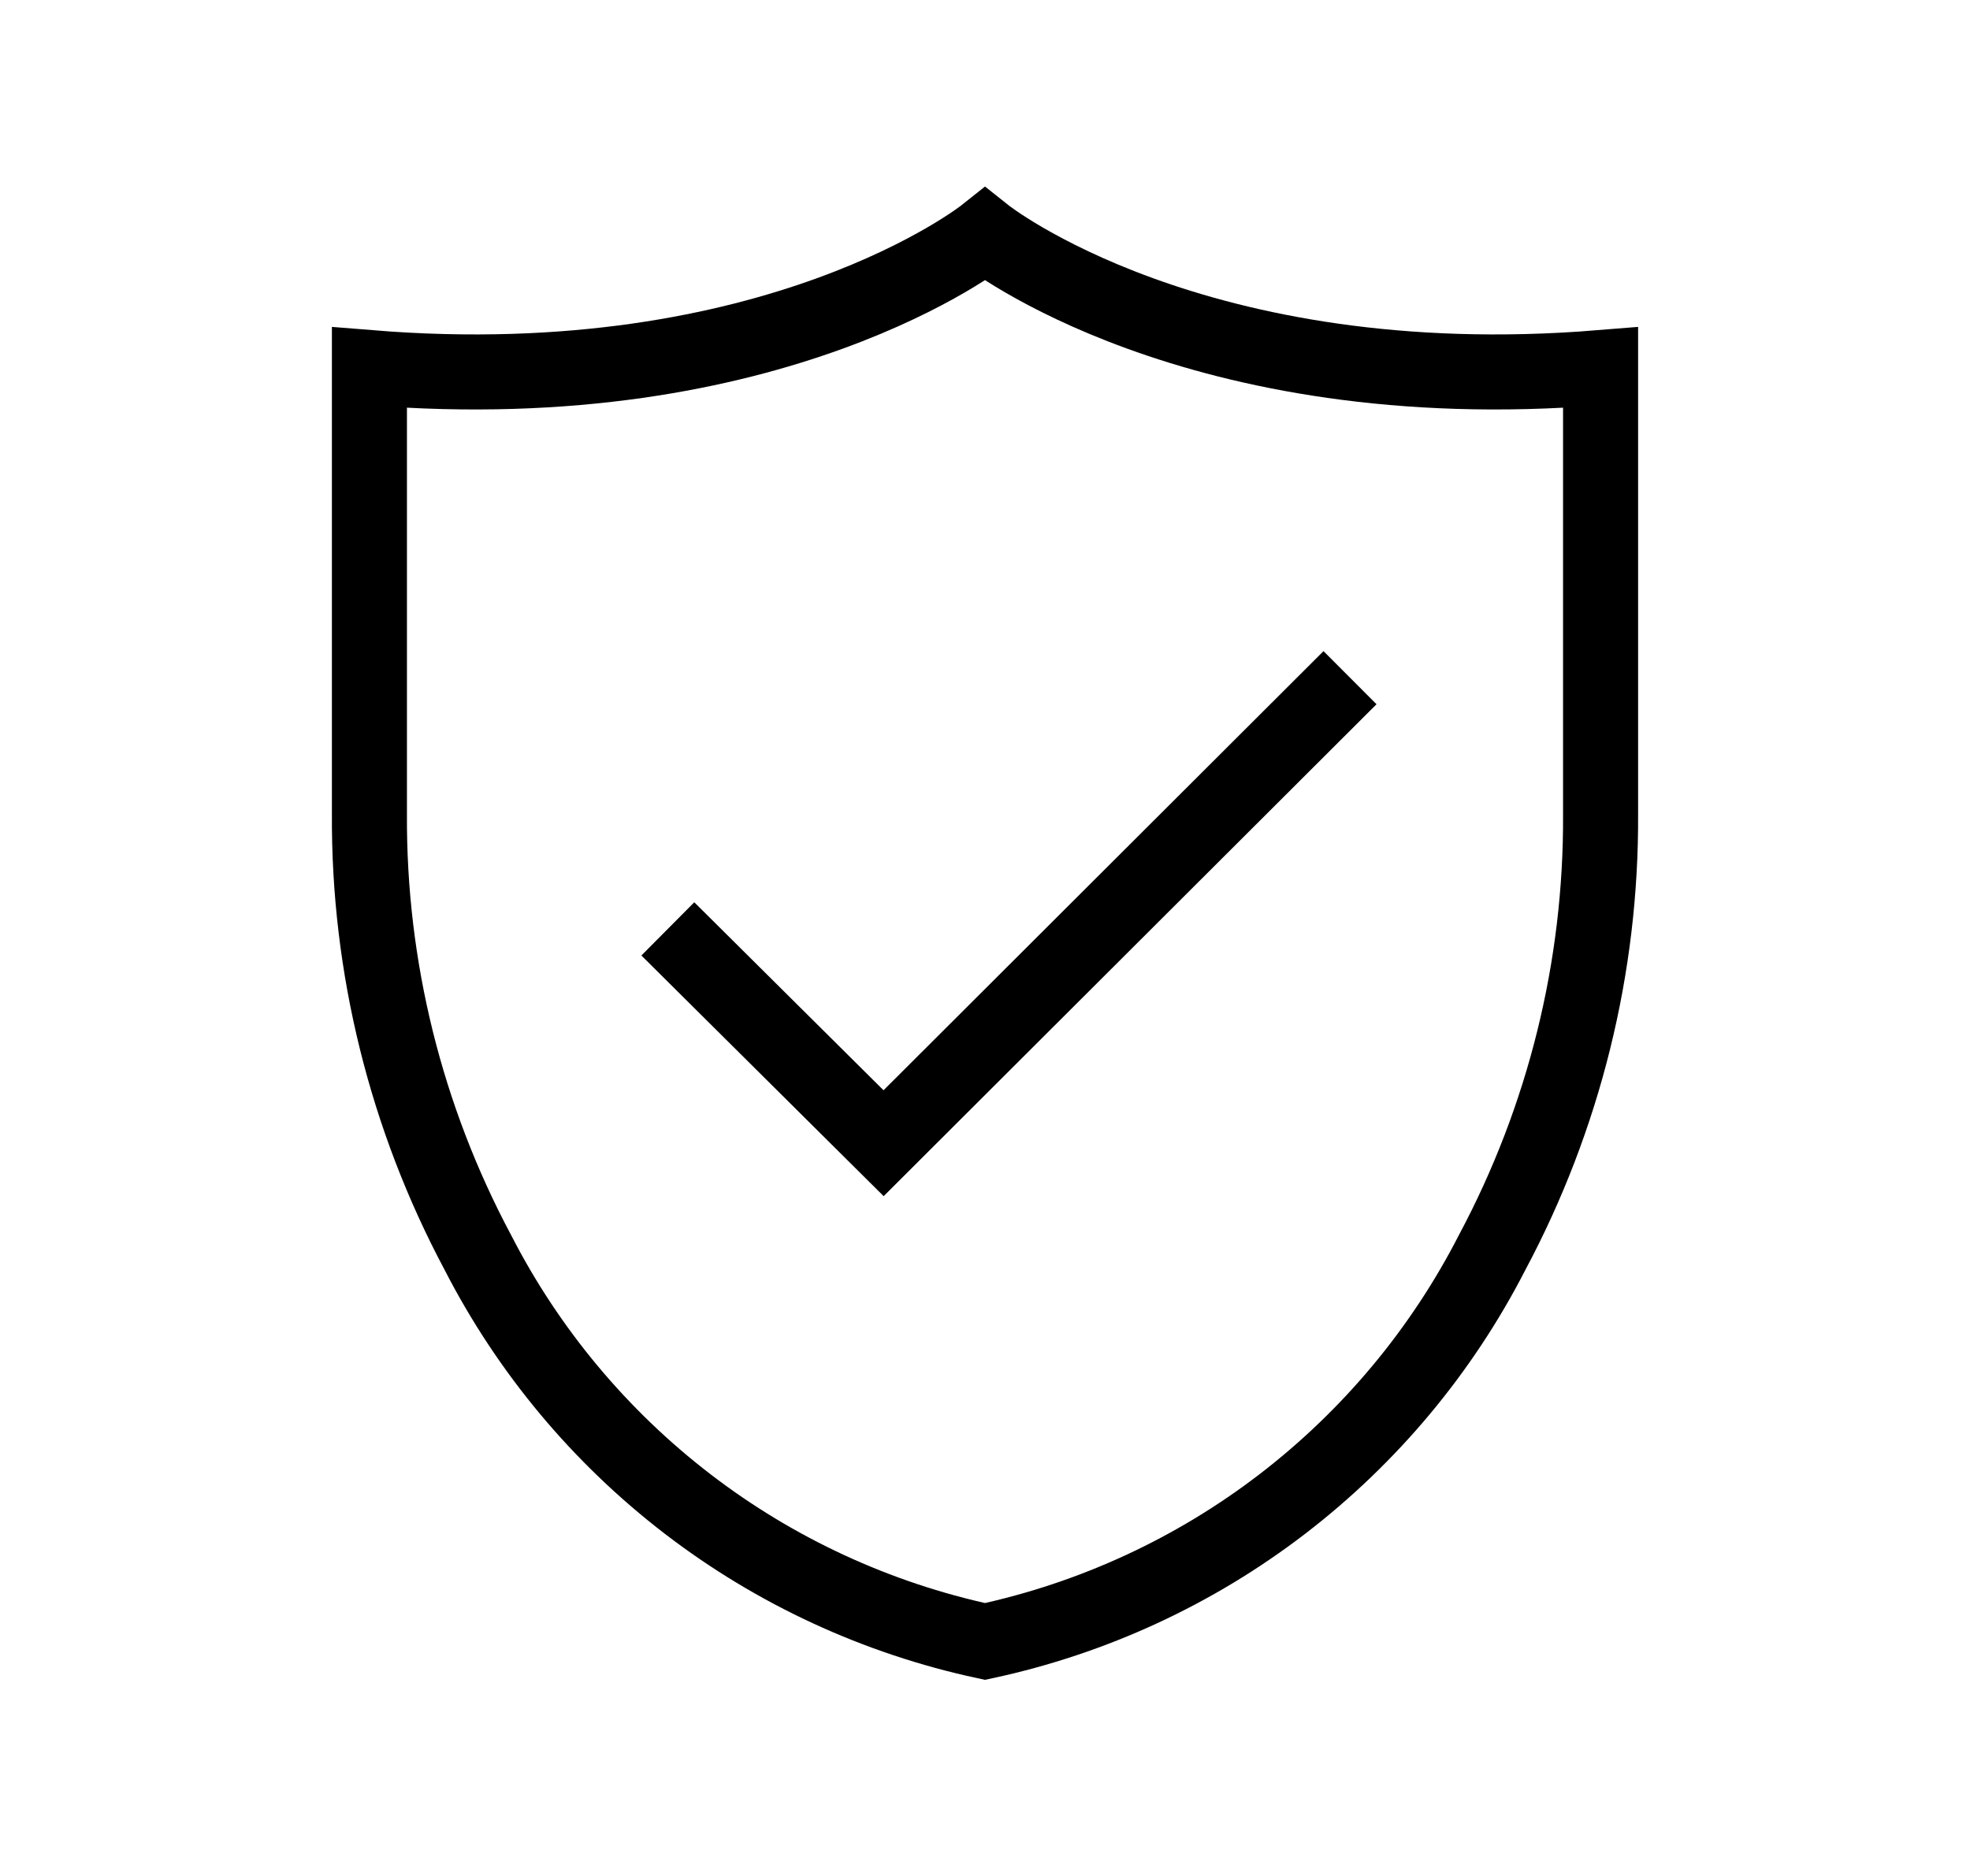
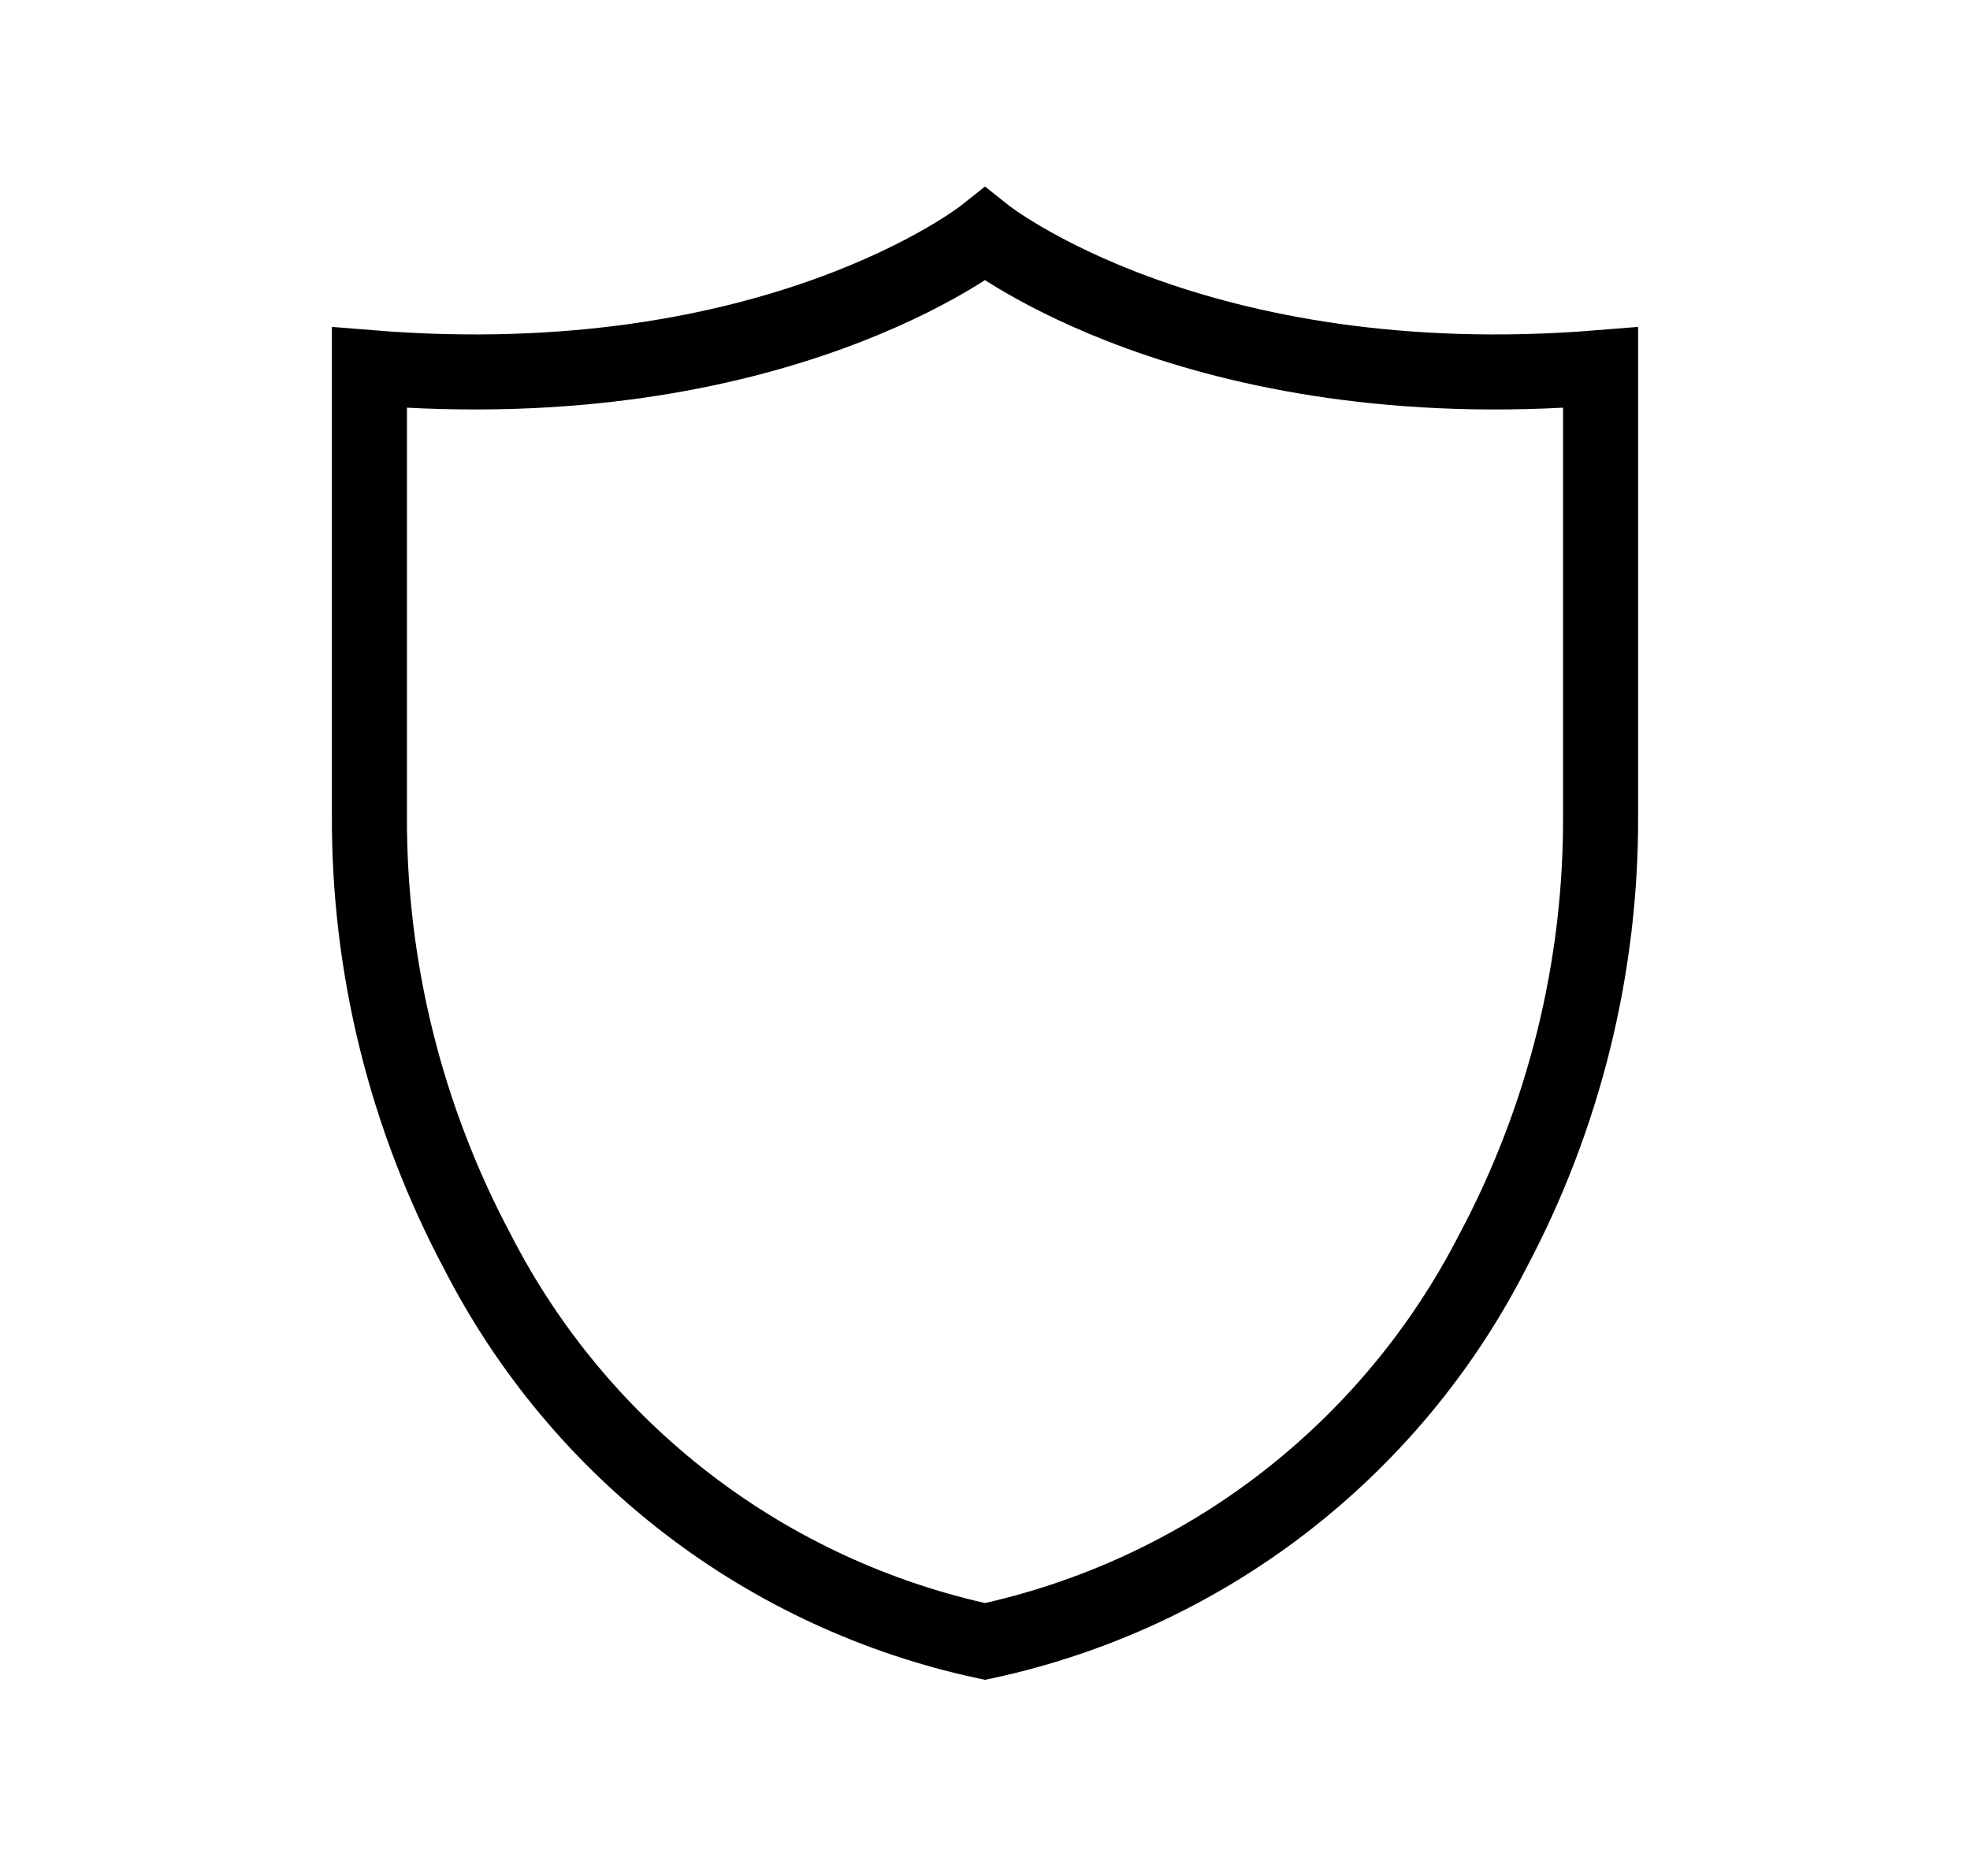
<svg xmlns="http://www.w3.org/2000/svg" width="21" height="20" viewBox="0 0 21 20" fill="none">
-   <path d="M7.119 9.903L9.419 12.188L14.391 7.225" stroke="black" stroke-width="0.8" />
  <path d="M17.062 3.919V8.681C17.071 10.31 16.673 11.916 15.906 13.353C15.368 14.402 14.604 15.317 13.669 16.035C12.735 16.752 11.652 17.252 10.5 17.5C9.348 17.252 8.265 16.752 7.331 16.035C6.396 15.317 5.632 14.402 5.094 13.353C4.327 11.916 3.929 10.31 3.938 8.681V3.919C8.275 4.272 10.5 2.5 10.5 2.5C10.5 2.5 12.725 4.272 17.062 3.919Z" stroke="black" stroke-width="0.8" />
</svg>